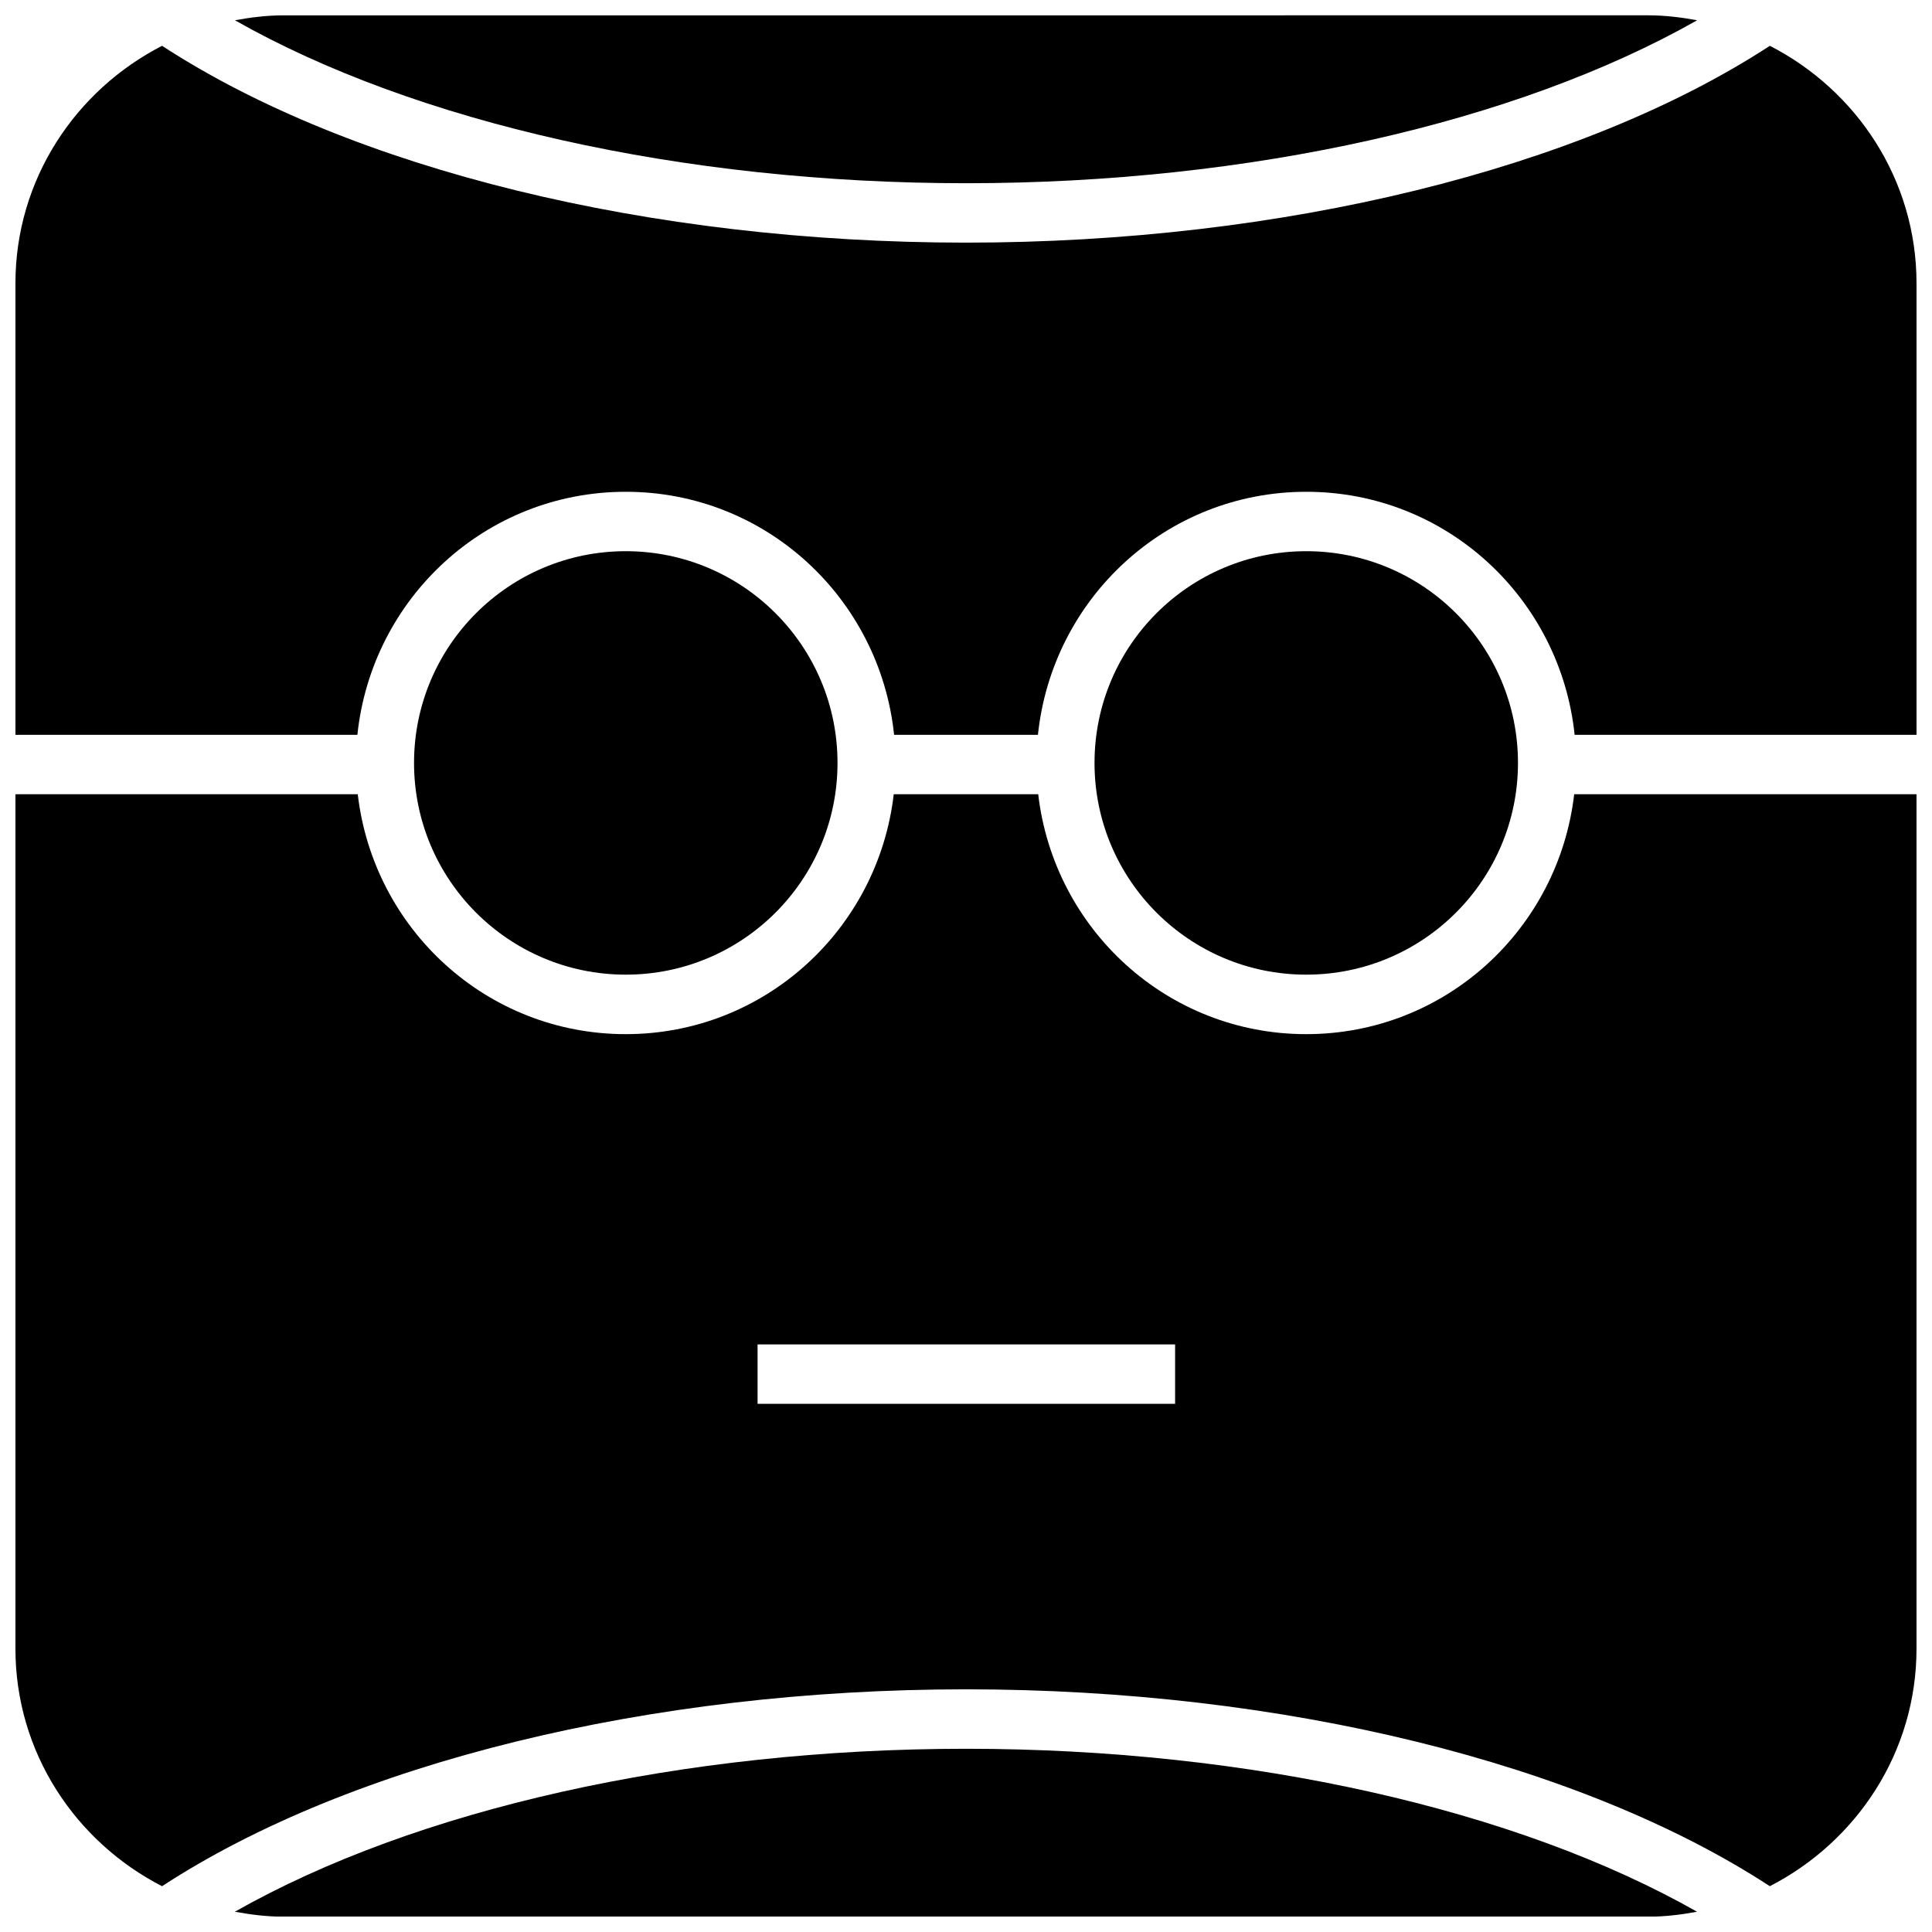
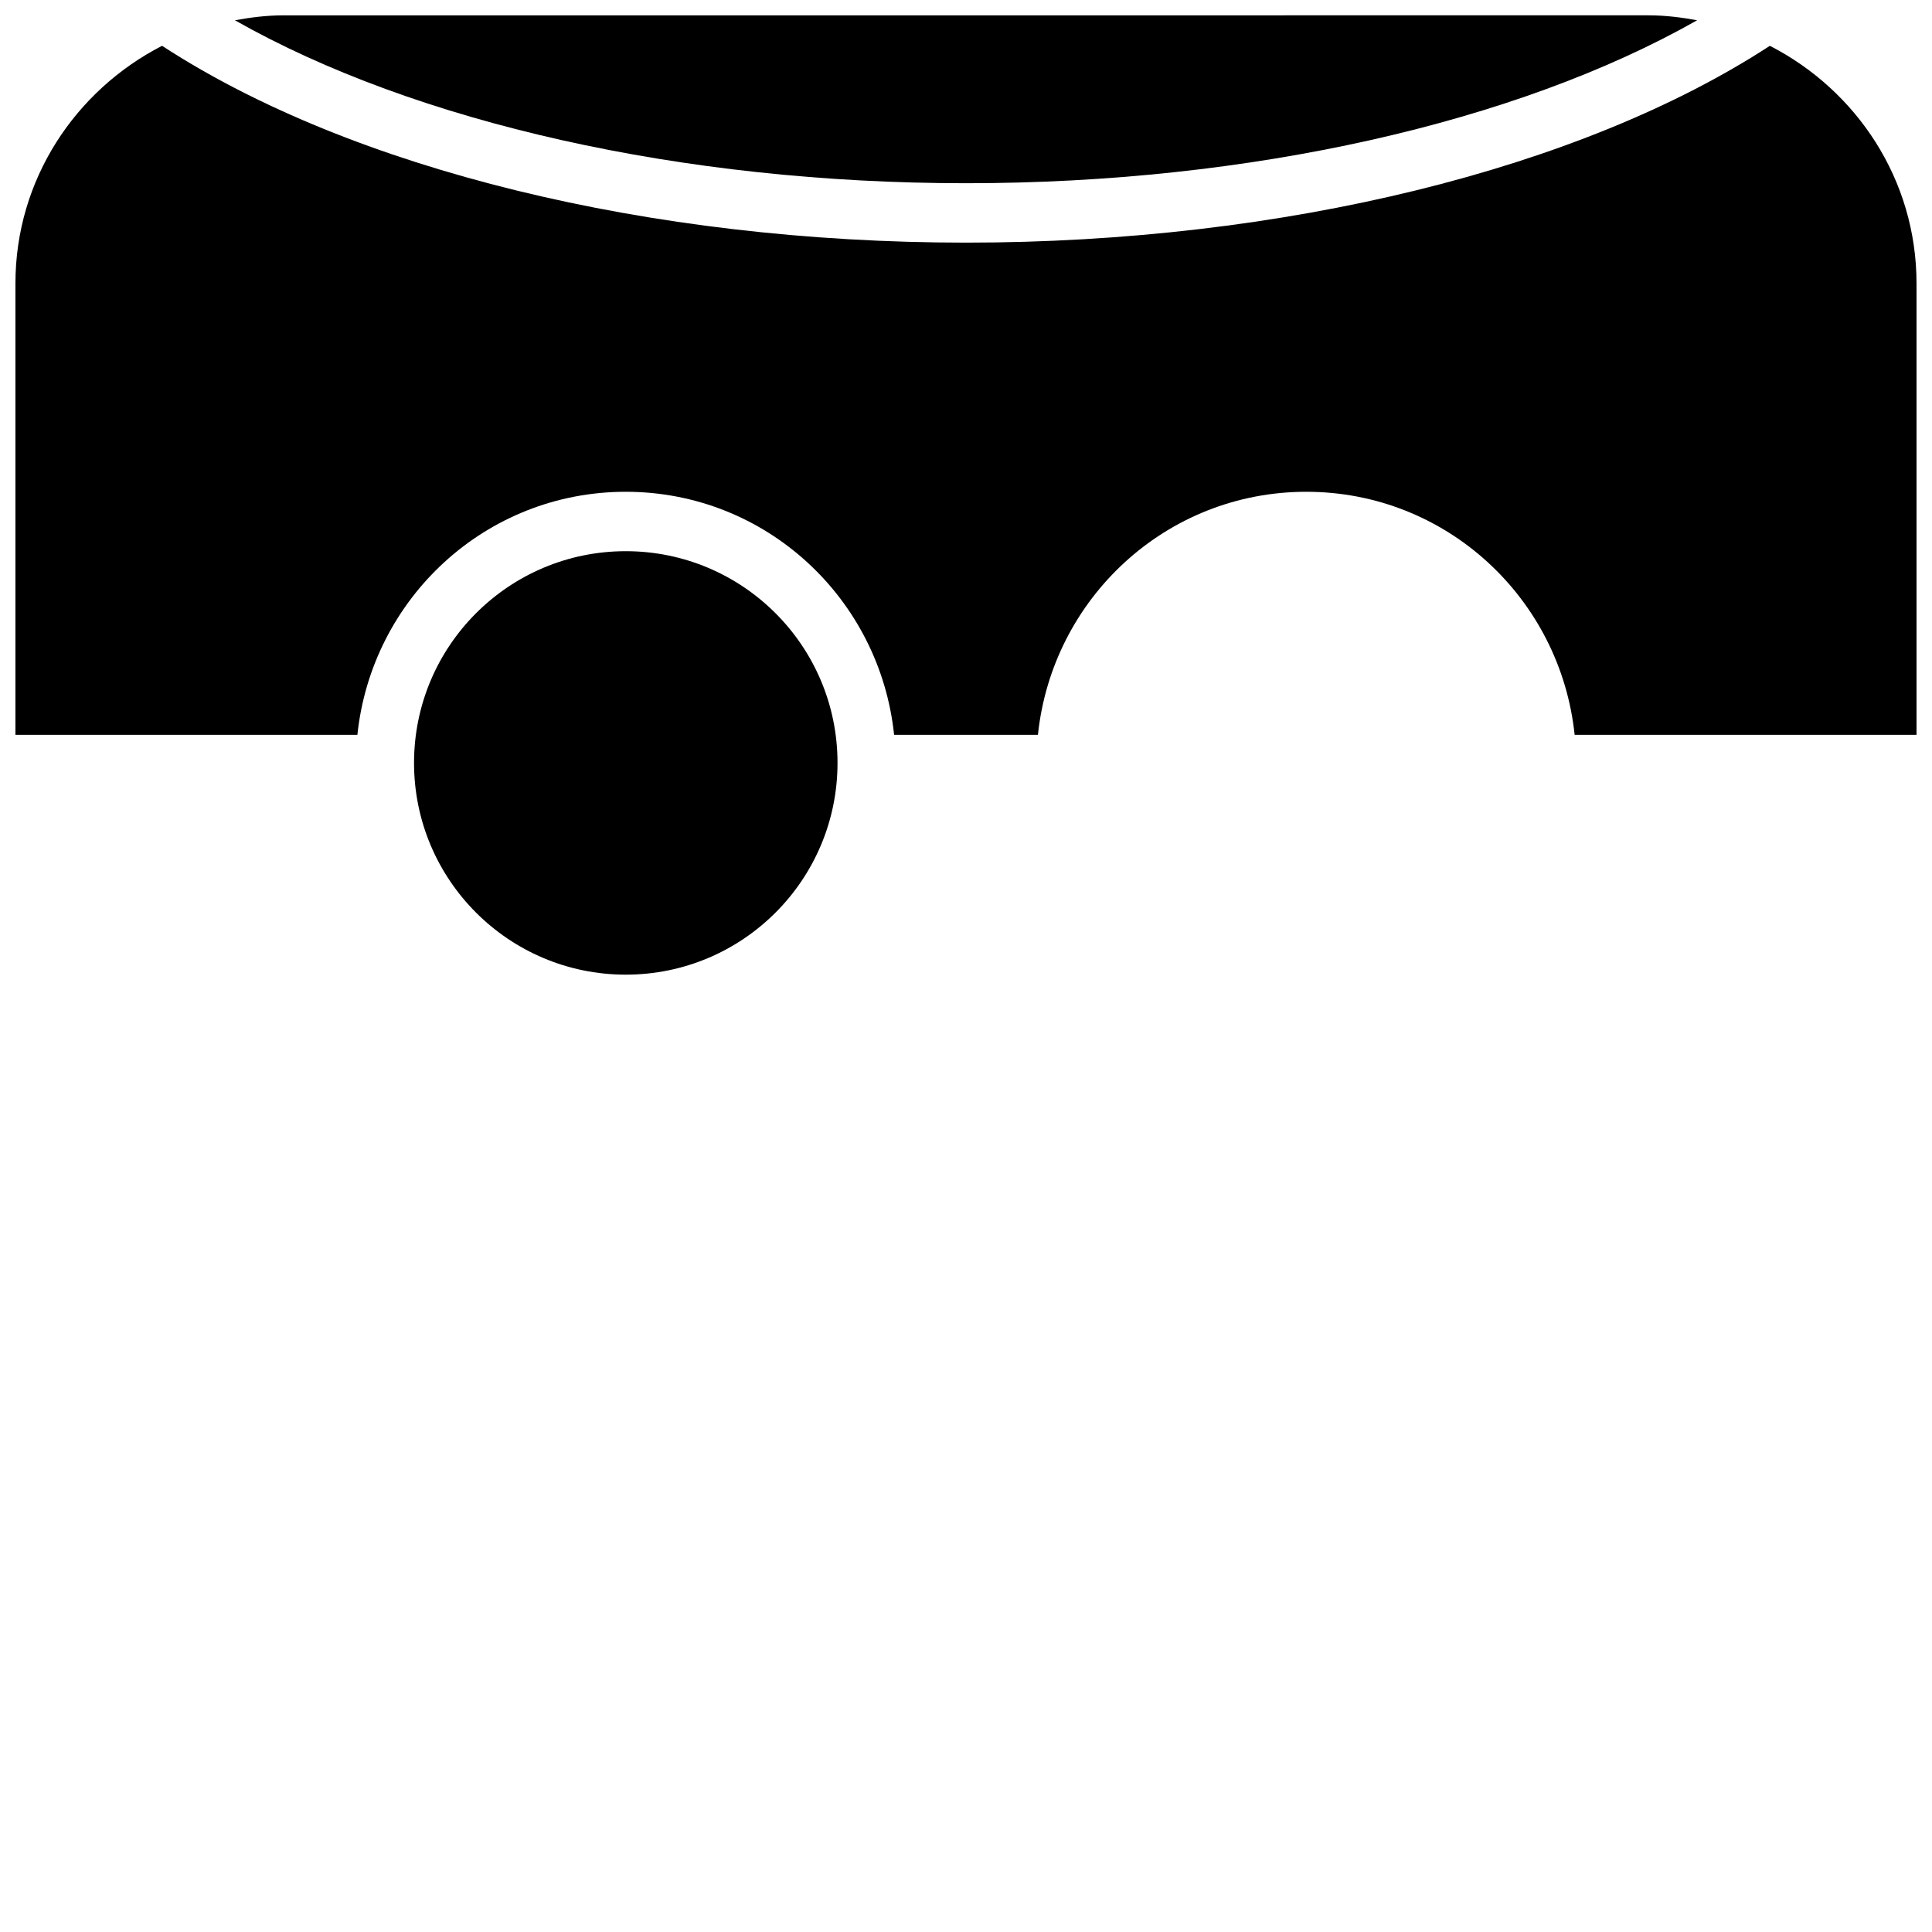
<svg xmlns="http://www.w3.org/2000/svg" width="800px" height="800px" version="1.1" viewBox="144 144 512 512">
  <defs>
    <clipPath id="d">
      <path d="m206 607h388v44.902h-388z" />
    </clipPath>
    <clipPath id="c">
      <path d="m206 148.09h388v44.906h-388z" />
    </clipPath>
    <clipPath id="b">
      <path d="m148.09 156h503.81v183h-503.81z" />
    </clipPath>
    <clipPath id="a">
-       <path d="m148.09 354h503.81v290h-503.81z" />
-     </clipPath>
+       </clipPath>
  </defs>
  <g clip-path="url(#d)">
-     <path d="m206.25 650.63c4.188 0.77 8.469 1.309 12.879 1.309h361.73c4.41 0 8.691-0.535 12.879-1.309-47.848-27.145-118.59-43.188-193.75-43.188-75.164 0-145.9 16.043-193.75 43.188z" />
-   </g>
+     </g>
  <g clip-path="url(#c)">
    <path d="m593.75 149.37c-4.188-0.77-8.469-1.309-12.879-1.309l-361.73 0.004c-4.41 0-8.691 0.535-12.879 1.309 47.844 27.141 118.58 43.184 193.75 43.184 75.176 0 145.91-16.043 193.75-43.188z" />
  </g>
  <g clip-path="url(#b)">
    <path d="m613.03 156.14c-50.051 32.652-129.16 52.16-213.03 52.16s-162.98-19.508-213.05-52.16c-22.957 11.789-38.859 35.438-38.859 62.957v119.64h90.621c3.777-36.133 33.977-64.41 71.117-64.41s67.336 28.277 71.117 64.41h38.117c3.777-36.133 33.977-64.41 71.117-64.41s67.336 28.277 71.117 64.41h90.602v-119.64c0-27.52-15.902-51.184-38.871-62.957z" />
  </g>
-   <path d="m546.28 346.18c0 30.992-25.121 56.113-56.113 56.113-30.988 0-56.109-25.121-56.109-56.113 0-30.988 25.121-56.109 56.109-56.109 30.992 0 56.113 25.121 56.113 56.109" />
  <path d="m365.95 346.18c0 30.992-25.125 56.113-56.113 56.113s-56.113-25.121-56.113-56.113c0-30.988 25.125-56.109 56.113-56.109s56.113 25.121 56.113 56.109" />
  <g clip-path="url(#a)">
    <path d="m490.16 418.06c-36.84 0-66.863-27.836-71.02-63.574h-38.289c-4.156 35.738-34.18 63.574-71.02 63.574-36.84 0-66.863-27.836-71.02-63.574h-90.723v226.4c0 27.535 15.902 51.184 38.855 62.977 50.066-32.668 129.18-52.176 213.05-52.176 83.867 0 162.98 19.508 213.03 52.176 22.953-11.793 38.871-35.441 38.871-62.977v-226.4h-90.719c-4.148 35.738-34.156 63.574-71.016 63.574zm-34.746 97.973h-110.65v-15.742h110.65z" />
  </g>
</svg>